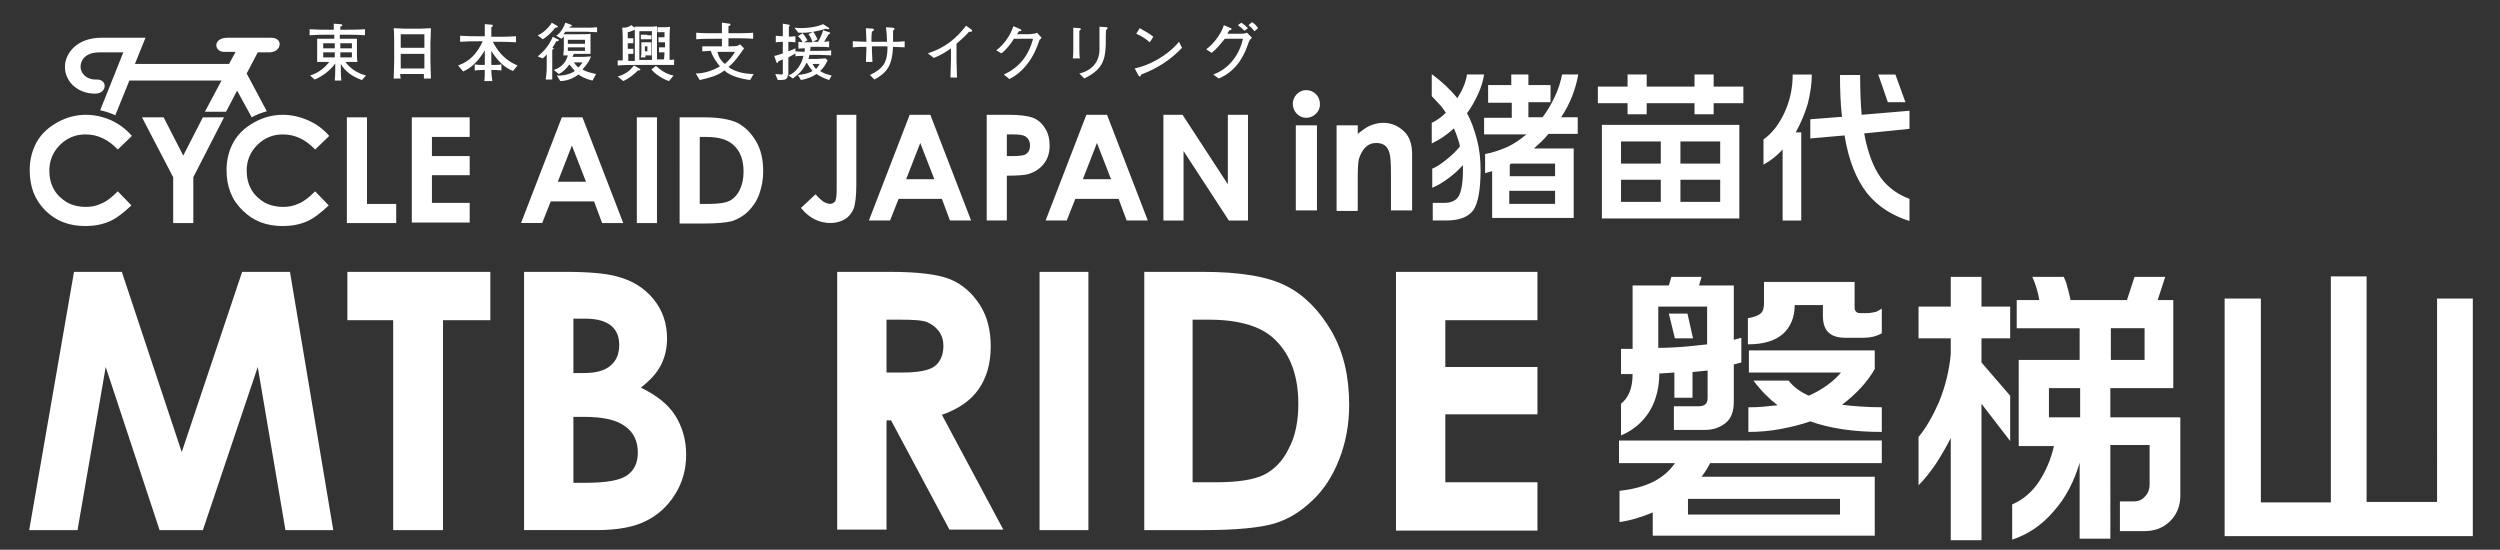
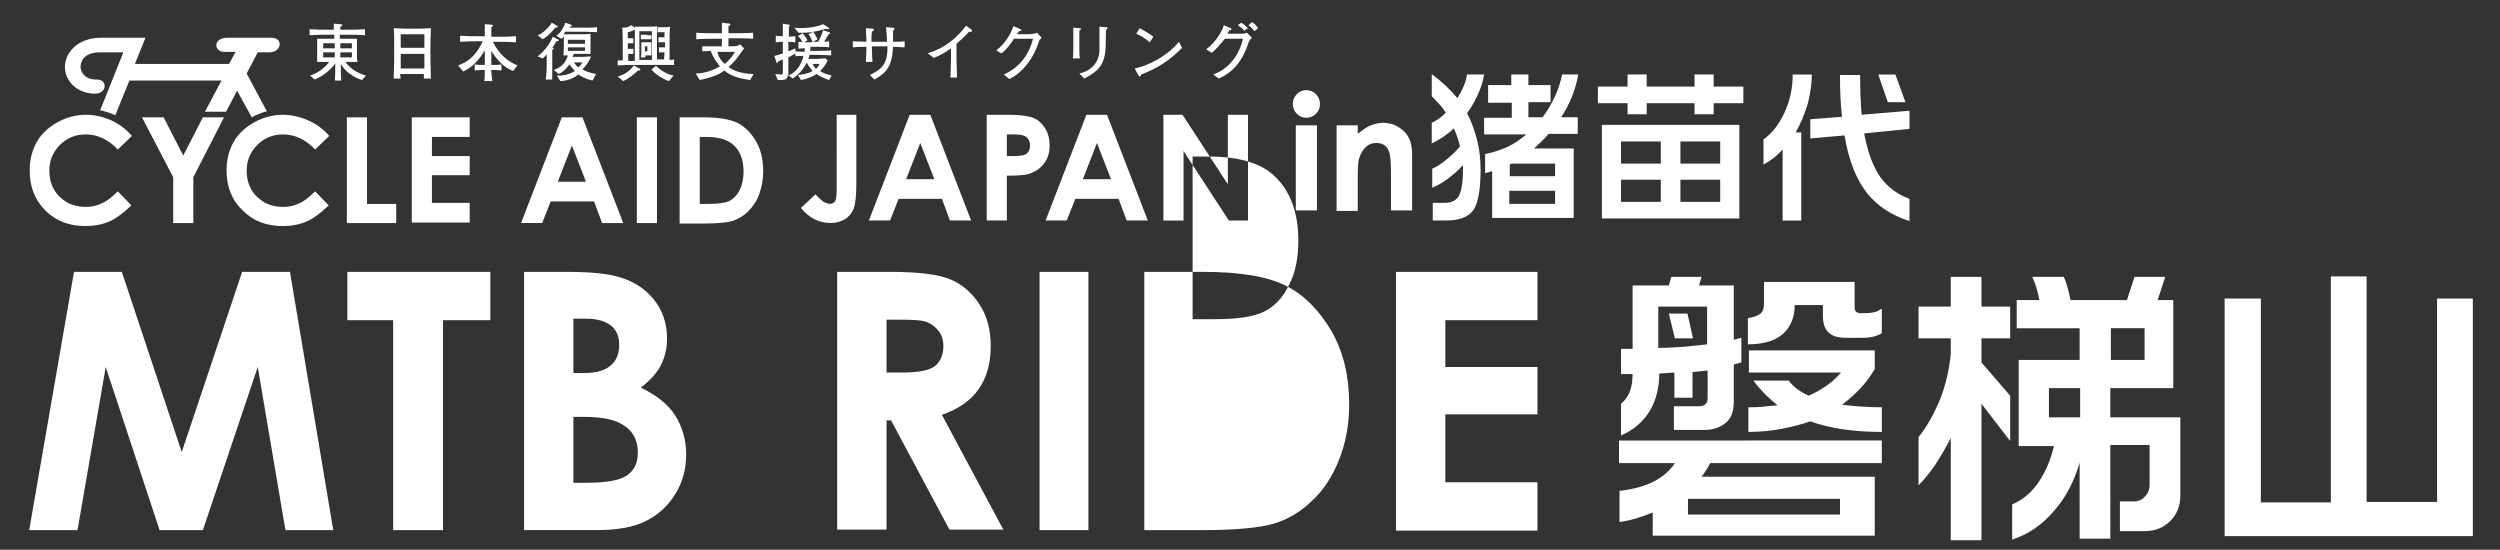
<svg xmlns="http://www.w3.org/2000/svg" xml:space="preserve" viewBox="0 0 496.6 109.2">
  <rect x="0" y="0" width="496.6" height="109.2" fill="#333333" stroke="none" />
-   <path d="M14.7 54h9.5l11.9 35.8 12-35.8h9.5l8.6 51.3h-9.5l-5.5-32.4-10.9 32.4h-8.6L21 72.9l-5.6 32.4H5.8zM69 54h28.4v9.6H88v41.7h-9.9V63.6H69zm35.1 51.2V54h8.1c4.7 0 8.1.3 10.3.9 3.1.8 5.5 2.3 7.3 4.5 1.8 2.2 2.7 4.8 2.7 7.8 0 2-.4 3.7-1.2 5.3-.8 1.6-2.2 3.1-4 4.5 3.1 1.5 5.4 3.3 6.8 5.5 1.4 2.2 2.2 4.8 2.2 7.8 0 2.9-.7 5.5-2.2 7.9-1.5 2.4-3.4 4.1-5.8 5.3-2.4 1.2-5.6 1.8-9.8 1.8h-14.4zm9.8-41.9v10.8h2.1c2.4 0 4.2-.5 5.3-1.5 1.2-1 1.7-2.4 1.7-4.1 0-1.6-.5-2.9-1.6-3.8-1.1-.9-2.8-1.4-5-1.4zm0 19.5v13.1h2.5c4.1 0 6.8-.5 8.2-1.5 1.4-1 2.1-2.5 2.1-4.5 0-2.2-.8-4-2.5-5.2-1.7-1.3-4.4-1.9-8.3-1.9zM166.3 54h10.4c5.7 0 9.7.5 12.1 1.5 2.4 1 4.3 2.7 5.8 5s2.2 5.1 2.2 8.3c0 3.4-.8 6.2-2.4 8.5-1.6 2.3-4.1 4-7.3 5.1l12.2 22.8h-10.7L177 83.5h-.9v21.7h-9.8zm9.8 20h3.1c3.1 0 5.3-.4 6.4-1.2s1.8-2.2 1.8-4.1c0-1.1-.3-2.1-.9-2.9-.6-.8-1.4-1.4-2.3-1.8-1-.4-2.8-.5-5.4-.5h-2.7zm30.4-20h9.7v51.3h-9.7zm20.7 0h11.6c7.5 0 13 .9 16.7 2.8 3.6 1.8 6.6 4.9 9 9 2.4 4.2 3.5 9 3.5 14.6 0 4-.7 7.6-2 10.9-1.3 3.3-3.1 6.1-5.4 8.2-2.3 2.2-4.8 3.7-7.5 4.5-2.7.8-7.4 1.3-14 1.3h-11.8V54zm9.7 9.4v32.4h4.5c4.5 0 7.7-.5 9.7-1.5 2-1 3.7-2.7 4.9-5.2 1.3-2.4 1.9-5.4 1.9-8.9 0-5.4-1.5-9.7-4.6-12.7-2.7-2.7-7.2-4-13.2-4h-3.2zm40.4-9.4h28.1v9.6h-18.3v9.3h18.3v9.4h-18.3v13.5h18.3v9.6h-28.1zm60.7 1-.5 1.7h6.9v10.8l1.5-.4V72l-1.5.4v7.4c0 1.9-.5 3.3-1.6 4.2-1.1.9-2.5 1.4-4.1 1.4h-6.2v-4.7h4.9c1.2 0 1.8-.5 1.8-1.6v-5.5l-3 .3V79h-3.6v-5l-3 .2c0 2.7-.6 5.1-1.7 7.1-1.3 2.3-3.3 4.1-5.9 5.2v-6.3c1.5-1.2 2.3-3.1 2.3-5.9H322v-5h2.3V56.7h7.2l.5-1.7zm35.8 32.5V92h-34.1c-.5 1-1.1 1.9-1.7 2.7h34.4v11.7h-44.1v-4.6c-2.2.9-4.4 1.6-6.6 1.9v-6.2c2.7-.3 4.9-.9 6.7-1.8 1.8-.9 3.3-2.2 4.3-3.7h-11.1v-4.5zm-44.4-18.4c1.8 0 3.4-.1 4.8-.2s3-.3 4.9-.5v-7.5h-9.7zm5.8-6.8 1.1 4.9h-3.6l-1.2-4.9zm.1 39.9h30.2v-3.1h-30.2zm33.1-46.3v5.2c0 .7.4 1.1 1.1 1.1h1.3c.6 0 1.1-.1 1.6-.2s.9-.4 1.4-.7v4.9c-1 .6-2.3.9-3.7.9h-3.4c-1.5 0-2.6-.3-3.3-.9-.9-.7-1.3-1.9-1.3-3.5v-2.1h-5.6c0 2.4-.8 4.3-2.3 5.7-1.6 1.4-3.9 2.1-7 2.1v-5.2c1.2-.2 2-.5 2.5-.9s.7-1.1.7-2V56h18zm4 13.5v3.9c-1.5 2.6-3.6 4.9-6.5 7.1 2.4.3 5.1.5 7.9.5v4.9c-5.6 0-10.3-.7-14.2-2.1-1.7.6-3.7 1.1-5.8 1.5-2.1.4-4.3.6-6.5.6v-4.9c.9 0 1.8 0 2.8-.1.9-.1 1.9-.2 3-.3-1.7-1.3-3.3-2.9-4.8-4.9h7c.9 1.2 2.2 2.2 4 3 2.7-1.2 4.9-2.8 6.4-4.6h-18.3v-4.4h25zm8.7-8.5h6.4V55h6.1v5.9h5.7v6.3h-5.7V72l5.7 6.6v9l-5.7-7.4v27.1h-6.1V87c-.9 1.8-1.9 3.5-3 5.2-1.1 1.6-2.2 3-3.4 4.2v-9.6c1.5-1.8 2.8-4.1 4-6.8 1.3-3.1 2.1-6.4 2.4-9.7v-3.1h-6.4zm28.8-6c.3.7.6 1.3.7 1.9.2.6.4 1.5.7 2.8h11.2L424 55h6.1l-1.5 4.6h3.1v17.5h-12.5v5.8h13.9v15.6c0 2-.7 3.7-2 5-1.3 1.3-3 2-5.1 2h-4.9v-5.9h2.7c1 0 1.7-.3 2.3-1 .6-.6.9-1.4.9-2.4v-7.8h-7.8V107h-6.1V91.9c-1.1 3.8-2.8 7-5.1 9.6-2.3 2.7-5 4.6-8.3 5.7v-7c2.1-.9 3.9-2.4 5.3-4.5s2.4-4.5 3-7.1h-7V71.5h12.1v-6.3h-12.5v-5.6h4.5c-.3-1.7-.8-3.3-1.4-4.6h6.2zm-2.9 28h6.2v-5.8H407zm12.3-11.4h6.7v-6.3h-6.7zm29.8-12.2v40.5H463V54.9h7.1v44.8h14V59.3h7.1v47.2h-49.3V59.3zm-283-36.5h4v13.9c0 2.2-.2 3.8-.5 4.7-.4.9-.9 1.6-1.7 2.1-.8.5-1.8.8-2.9.8-2.3 0-4.3-1-5.9-3l2.9-2.7c.6.7 1.2 1.2 1.6 1.5.4.2.9.4 1.3.4s.7-.2 1-.5c.2-.4.3-1.2.3-2.4V22.8zm14.6 0h4.1l8.1 21h-4.2l-1.6-4.3h-8.6l-1.7 4.3h-4.2zm2.1 5.6-2.8 7.2h5.6zm13.2-5.6h4.2c2.3 0 3.9.2 5 .6 1 .4 1.8 1.1 2.4 2.1.6.9.9 2.1.9 3.4 0 1.5-.4 2.7-1.2 3.7-.8 1-1.8 1.6-3.1 2-.8.2-2.2.3-4.2.3v8.9h-4zm4 8.2h1.3c1 0 1.7-.1 2.1-.2.4-.1.7-.4.9-.7s.3-.7.3-1.2c0-.8-.3-1.4-.9-1.8-.5-.3-1.3-.4-2.5-.4H200zm15.8-8.2h4.1l8.1 21h-4.2l-1.6-4.3h-8.6l-1.7 4.3h-4.2zm2.1 5.6-2.8 7.2h5.6zm13.2-5.6h3.8l9 13.8V22.8h4v21h-3.8l-9-13.8v13.8h-4zM26.2 27l-2.8 2.7c-1.9-2-4-3-6.4-3-2 0-3.7.7-5.1 2.1-1.4 1.4-2.1 3.1-2.1 5.1 0 1.4.3 2.6.9 3.7.6 1.1 1.5 1.9 2.6 2.6 1.1.6 2.4.9 3.7.9 1.2 0 2.2-.2 3.2-.7 1-.4 2-1.2 3.2-2.4l2.7 2.8c-1.6 1.5-3 2.6-4.4 3.2-1.4.6-3 .9-4.7.9-3.3 0-5.9-1-8-3.1-2.1-2.1-3.1-4.7-3.1-8 0-2.1.5-4 1.4-5.6.9-1.6 2.3-2.9 4.1-3.9 1.8-1 3.7-1.5 5.7-1.5 1.7 0 3.4.4 5 1.1 1.5.7 2.9 1.7 4.1 3.1m39.2 0-2.8 2.7c-1.9-2-4-3-6.4-3-2 0-3.7.7-5.1 2.1-1.4 1.4-2.1 3.1-2.1 5.1 0 1.4.3 2.6.9 3.7.6 1.1 1.5 1.9 2.6 2.6 1.1.6 2.4.9 3.7.9 1.2 0 2.2-.2 3.2-.7 1-.4 2-1.2 3.2-2.4l2.7 2.8c-1.6 1.5-3 2.6-4.4 3.2-1.4.6-3 .9-4.7.9-3.3 0-5.9-1-8-3.1-2.2-2.1-3.2-4.8-3.2-8 0-2.1.5-4 1.4-5.6.9-1.6 2.3-2.9 4.1-3.9 1.8-1 3.7-1.5 5.7-1.5 1.7 0 3.4.4 5 1.1 1.6.7 3 1.7 4.2 3.1m-37.2-3.7h4.3l3.9 7.6 3.9-7.6h4.2l-6.1 11.9v9.1h-4v-9.1zm40.7 0h4v17.2h5.8v3.8h-9.8zm12.9 0h11.5v3.9h-7.5V31h7.5v3.8h-7.5v5.5h7.5v3.9H81.8zm29.8 0h4.1l8.1 21h-4.2L118 40h-8.6l-1.7 4.3h-4.2zm2 5.6-2.8 7.2h5.6zm12.9-5.6h4v21h-4zm8.5 0h4.7c3.1 0 5.3.4 6.8 1.1 1.5.8 2.7 2 3.7 3.7 1 1.7 1.4 3.7 1.4 6 0 1.6-.3 3.1-.8 4.5s-1.3 2.5-2.2 3.4c-.9.9-2 1.5-3.1 1.9-1.1.3-3 .5-5.7.5H135zm4 3.9v13.3h1.9c1.8 0 3.2-.2 4-.6.8-.4 1.5-1.1 2-2.1s.8-2.2.8-3.7c0-2.2-.6-4-1.9-5.2-1.1-1.1-2.9-1.7-5.4-1.7zM53.9 7.5h-8.7c-3 0-2.7 2.8-.7 2.8h2.3l-1.3 2.4H26.8l2.1-5.2h-8.8c-2.1 0-3.9.6-5.2 1.7-1.3 1.1-2 2.6-2 4.1 0 1.5.7 3 2 4s2.7 1.3 4 1.3c2.4 0 2.5-2.8.4-2.8-2.5.1-3.3-1.6-3.3-2.5 0-1.1.7-2.9 3.8-2.9h4.7l-4.6 11.5c.9.2 1.9.5 2.8.9.1 0 .1.1.2.1l2.8-6.9H44l-3.3 6.2h4.2l2.2-4.2 2.9 5.3c.9-.5 1.9-.9 3-1.2l-4-7.5 2.2-4.2h2.4c2.4-.1 2.7-2.9.3-2.9m205.6 10.4c.7 0 1.4.3 1.9.8s.8 1.2.8 2-.3 1.4-.8 1.9-1.2.8-1.9.8c-.8 0-1.4-.3-1.9-.8s-.8-1.2-.8-2c0-.7.3-1.4.8-1.9s1.1-.8 1.9-.8m-2.1 7h4.2v16.9h-4.2zm8.1 0h4.2v1.7c1-.8 1.8-1.4 2.6-1.7.8-.3 1.6-.5 2.4-.5 1.7 0 3.1.6 4.3 1.8 1 1 1.5 2.5 1.5 4.4v11.2h-4.2v-7.4c0-2-.1-3.4-.3-4-.2-.7-.5-1.2-.9-1.5-.4-.3-1-.5-1.7-.5-.9 0-1.6.3-2.2.9-.6.6-1 1.4-1.3 2.4-.1.5-.2 1.7-.2 3.4v6.8h-4.2zm19-10.1c1.9 1.4 3.6 3 5 4.7 1-1.6 1.7-3.2 1.9-4.7h3.4c-.2 1.3-.6 2.6-1.2 3.9-.6 1.3-1.3 2.6-2.2 3.8.9 1.6 1.5 3.4 2 5.3s.7 3.9.7 6c0 3.9-.5 6.5-1.4 7.9-1 1.4-2.8 2.1-5.4 2.1h-2.7v-3.5h2.4c1.3 0 2.3-.5 2.8-1.4.5-1 .8-2.7.8-5.1v-1c-.9 1-1.9 1.9-3 2.7-1.1.8-2.1 1.4-3.1 1.8v-3.8c.8-.3 1.7-.9 2.7-1.7 1-.8 2-1.7 2.8-2.7-.1-.6-.3-1.2-.5-1.8-.1-.3-.3-.9-.7-1.8-1.3 1.2-2.7 2.2-4.4 3v-4.1c.9-.4 1.9-1.1 2.8-2-.4-.6-.8-1.2-1.4-1.8-.4-.4-.9-1-1.4-1.5v-4.3zm11 2.1h4.7v-2.1h3.4v2.1h4.4v3.4h-4.4v3h2.8c1-1.3 1.8-2.7 2.5-4.2s1.1-2.9 1.4-4.3h3.2c-.5 2.9-1.6 5.8-3.4 8.5h3.3v3.3h-5.8c-.9 1.1-1.9 2-2.9 2.9h7.9v13.8h-16.2V34l-1.4.4v-3.8c1.6-.3 3-.8 4.4-1.4 1.3-.6 2.6-1.5 3.8-2.5h-8.4v-3.3h5.5v-3h-4.7v-3.5zm4.3 18.1h9.1v-2.5h-8.7l-.3.2V35zm0 5.5h9.1v-2.6h-9.1zm27.3-25.7v2.4h9.5v-2.4h3.8v2.4h5.9v3.3h-5.9v2.2h-3.8v-2.2h-9.5v2.2h-3.8v-2.2h-5.9v-3.3h5.9v-2.4zm18.4 10v18.6h-27.3V24.8zM322 32.5h7.9v-4.4H322zm0 7.6h7.9v-4.4H322zm11.8-7.6h7.9v-4.4h-7.9zm0 7.6h7.9v-4.4h-7.9zm26.1-25.3c0 1.8-.3 3.8-.8 5.8-.6 2-1.4 3.9-2.4 5.7h1.1v17.5h-3.7V29.7c-1.1 1.2-2.3 2.2-3.8 3v-5c1.7-1.2 3.1-3 4.2-5.4 1.1-2.4 1.6-4.9 1.6-7.5zm-.4 8.9 6.4-.5c-.3-2.5-.4-5.2-.4-8.3h4c0 3.1.1 5.7.3 7.9l9.5-.8v3.6l-9 .9c.7 3.8 1.8 6.7 3.3 8.8 1.4 1.9 3.3 3.3 5.7 4.2v4.4c-3.5-1.1-6.3-2.9-8.4-5.5-2.2-2.8-3.7-6.6-4.5-11.5l-6.8.6v-3.8zm17-8.9 2 5.5H375l-1.9-5.5zM71.9 15.9c-1.7-.6-3.3-1.6-4.2-3.2 0 1.7 0 2.5.1 3.3h-1.3c.1-1.1.1-2.3.1-3.4-1 1.4-2.6 2.6-4.1 3.2l-.9-.8c1.6-.5 2.9-1.5 3.8-2.7H63V7.7h3.4v-.8h-1.3c-1.3 0-2.3 0-3.6.1V5.8c1.3.1 2.4.1 3.6.1h1.2V4.7l1.3.1c.3 0 .4.1.4.2s-.1.2-.4.3v.6h1.2c.8 0 2.4 0 3.7-.1V7c-1.4-.1-2.8-.1-3.7-.1h-1.3v.8h3.4v3c0 .4 0 1 .1 1.6h-2.4c.9 1.2 2.2 2.2 4.1 2.7zm-5.4-7.3h-2.3v1h2.3zm0 1.8h-2.3v1h2.3zm3.4-1.8h-2.3v1h2.3zm0 1.8h-2.3v1h2.3zm13.5-4.7c.6 0 1.7-.1 2.2-.1 0 .9-.1 2-.1 2.9v3.4c0 1 .1 3.1.1 3.7h-1.4v-.9h-4.7c0 .6 0 .2.1.9h-1.4c0-.5.1-2.6.1-3.6V8.9c0-1 0-2.6-.1-3.3.6 0 1.8.1 2.4.1zm-3.8 3.8h4.7V6.8h-4.7zm0 4.1h4.7v-2.9h-4.7zM91 13c2.3-.8 3.7-2.3 4.9-4.8h-.8c-1.3 0-2.4 0-3.7.1V7.1c1.3.1 2.4.1 3.7.1h1.2V4.8l1.3.1c.2 0 .3.1.3.2s-.2.3-.3.3v1.9h1.2c1.3 0 2.4 0 3.7-.1v1.2c-1.4-.1-2.5-.1-3.7-.1h-.9c1.2 2.4 2.9 3.9 4.9 4.7l-.9 1.1c-1.8-.7-3.2-2.2-4.3-4v2.8h.2c.6 0 1.2 0 1.8-.1V14c-.8-.1-1.2-.1-1.8-.1h-.2c0 .8.1 1.5.2 2.2h-1.6c.1-.6.1-1.4.1-2.2h-.2c-.5 0-1 0-1.8.1v-1.2c.6.1 1.1.1 1.8.1h.2V10c-1.2 2-2.5 3.4-4.3 4.2zm15.8-1.8c1.3-1 2.4-2.4 3-3.9l1 .5c.1 0 .2.1.2.2s-.1.2-.5.2c-.2.4-.5.9-.8 1.3h.1c.1 0 .2.1.2.1 0 .1-.1.2-.3.3v5.9h-1.3c.1-.6.2-1.5.2-2.6v-2.4c-.4.5-.7.7-.8.8zm0-4.2c1.1-.3 2.6-2 2.8-2.5l1 .6c.1 0 .2.1.2.2s-.1.2-.5.2c-.7.9-1.6 1.8-2.5 2.3zm10.9 9c-1.4-.3-2.4-.9-2.8-1.2-1 .8-2.4 1.3-3.6 1.3l-.7-1.1c1.4.1 2.7-.3 3.6-.9-.5-.5-.9-1.1-1.1-1.3-.6.8-1.1 1.4-2.1 1.9l-1-.8c1.8-.6 2.5-1.8 2.8-2.9h-.9c0-.3.1-.8.1-1.2V7.2c-.1.2-.2.3-.5.5l-1-.6c.9-.6 1.5-1.7 1.8-2.6l1.1.4c.1.1.2.1.2.2s-.1.2-.4.2c-.1.1 0 .1-.1.2h3.3c.5 0 1.5 0 2.2-.1v1c-.6 0-1.6-.1-2.2-.1h-4.1c-.1.2-.2.3-.4.5h3.3c.7 0 1.8 0 2.1-.1v4H114l-.3.6h2.2c.3 0 1.2-.1 1.5-.1-.5 1.4-1.4 2.2-1.7 2.6.7.4 1.3.6 2.7.9zm-1.5-8.1h-3.4v.8h3.4zm0 1.5h-3.4v.7h3.4zm-2.2 3c.2.3.5.7.9 1 .5-.5.7-.8.8-1zm14.9-7.1c.5 0 1.2 0 1.6-.1v6.6h1.4c0-.3.1-1 .1-1.4h-1.1v-1h1.2v-1h-1.3v-1h1.2v-1h-1.4v-1h1.5c.2 0 .8 0 1-.1-.1.8-.1 2.2-.1 3.2v3.4c.3 0 .6 0 .9-.1v1.1h-7.5c-1.2 0-2.5 0-3.7.1v-1h1V8.5c0-1 0-2-.1-3h.3c.5 0 .9-.1 1.5-.5l.7.5v-.2h1.6zm-1.9 8.3c.1.1.2.1.2.2 0 .2-.3.2-.5.2-.4.5-1.9 1.7-2.9 2.1l-1.1-.9c1.2-.3 2.5-1.1 3.2-2.2zm-2.3-6h1.1v1h-1.1v1.1h1.1v1h-1v1.4h1.3V5.9c-.4.2-.9.4-1.4.5zm2.3 4.3h2.5V6.2H127zm1.6-3.5h.8V11h-1.2v.4h-.9c.1-.4.1-.7.1-1.1V8.4h.6zm0-1.4h.8v.8h-2.1v-.9h1.3zm-.5 2.2v1h.5v-1zm2.2 3.9c1 .9 2.2 1.7 3.5 1.9l-.9 1.1c-1.1-.3-2.8-1.4-3.5-2.3zm14.6-8.4c.1 0 .2 0 .2.2 0 .1-.1.2-.4.3v1.4h1.1c1.3 0 2.5 0 3.8-.1v1.2c-1.3-.1-2.5-.1-3.8-.1h-1.1v1.6h.5c1.3 0 1.4-.1 1.8-.4l.8.8c-.7 1-1.9 2.8-3.1 3.7 1.3 1 3.3 1.4 5 1.4l-.7 1.2c-1.5-.2-3.9-.7-5.1-1.9-1.4 1.1-3.2 1.5-4.9 1.9l-.8-1.3c1.7 0 3.4-.6 4.8-1.4-.7-.9-1.5-2-1.8-3.1-.6 0-1.3.1-1.7.1v-1h3.9V7.7h-1.3c-1.3 0-2.5 0-3.8.1V6.5c1.3.1 2.5.1 3.8.1h1.3V4.5zm-2.4 5.6c.2.9.7 1.8 1.5 2.4.8-.7 1.5-1.5 2-2.4zm14.2-5.4c.1 0 .2.1.2.1 0 .1-.1.2-.2.3v2c.4 0 1-.1 1.3-.1v1.2c-.2 0-1-.1-1.4-.1v1.9c.5-.2 1-.4 1.4-.6v.6c.4 0 1.3.1 1.8.1 0-.2.1-.5.1-.7-.4 0-1 0-1.3.1V8.3c.2 0 .6.1.8.1-.2-.5-.5-.9-.9-1.2l.9-.6c.4.4.7.9 1 1.4l-.7.4h1.7c-.2-.6-.4-1.1-.8-1.6l.9-.5c.4.4.6 1 .9 1.5l-.9.5h1c.4-.7.8-1.5 1-2.3l1.2.4c.1 0 .2.1.2.2s0 .1-.3.2l-.9 1.5c.3 0 .8-.1 1-.1v1.2c-.5-.1-1.5-.1-2.1-.1H161c0 .2 0 .5-.1.8h1.8c.8 0 1.9 0 2.4-.1v1c-.4 0-1.6-.1-2.4-.1h-1.9c-.1.3-.1.5-.2.8h1.6c.5 0 1.5-.1 1.8-.1l.4.4c-.4.8-.8 1.5-1.5 2.1.7.5 1.5.7 2.3.9l-.5.9c-.9-.3-1.8-.7-2.5-1.2-.9.6-2 1-3.1 1.2l-.6-1c1-.1 2.1-.3 2.9-.8-.4-.5-.8-1-1.1-1.6h-.1c-.7 1.4-1.5 2.2-2.7 3.1l-1-.7c0 .4-.2.8-.6.9-.4.1-.9.1-1.4.1l-.5-1.2c.2 0 .9.1 1.2.1.3 0 .3-.1.3-.3v-2.7c-.3.1-.6.3-.9.4-.1.2-.1.3-.2.3s-.2-.1-.2-.2l-.4-1.2c.6-.1 1.1-.3 1.7-.5V8.3h-.1c-.4 0-1 .1-1.3.1V7.1c.2 0 .9.1 1.3.1h.1V4.7zm-.1 7.8V15c1.6-.6 2.6-2.2 3-3.9-.4 0-1.2 0-1.6.1v-.6c-.4.3-.9.5-1.4.8zm8-7.2c.1 0 .1.1.1.2s-.1.1-.2.1-.2 0-.4-.1c-1.6.5-3.5.9-5.5.8l-.8-1c1.6.2 4.2 0 5.7-.7zm-3.2 7.2c.2.4.4.7.7 1 .3-.3.5-.6.7-1zm11.4 2.2c2.7-1.3 3.5-2.5 3.5-5.7h-3.1v.8c0 .8.1 1.5.1 2.3H172c0-.4.1-1.7.1-2.4v-.6c-1.2 0-1.7 0-2.7.1V8.2c.8 0 1.9.1 2.7.1V8c0-.8-.1-1.6-.1-2.4l1.4.1c.1 0 .2.1.2.2s-.1.2-.4.4c-.1.7-.1 1.4-.1 2h3.1c0-.8-.1-2-.2-2.9l1.3.1c.2 0 .4.1.4.2s-.1.2-.3.4v2.2c.8 0 1.5 0 2.3-.1v1.2c-.9 0-1.6-.1-2.3-.1-.2 3.8-1.2 5.1-3.7 6.5zm11.5-4.3c3.5-1.1 5.8-3.1 7.6-5.5l1.1.8c.1.1.1.1.1.2s-.1.3-.6.2c-.7.8-1.7 1.7-2.5 2.4V12c0 1.1.1 2.3.1 3.4h-1.3c0-1.2.1-2.4.1-3.5V9.6c-1.1.8-2.1 1.4-3.4 1.9zm13.6-.6c1.6-1.2 2.8-3 3.4-4.8l1.4.6c.1.1.2.1.2.2s-.1.2-.5.2c-.1.2-.3.5-.4.6h2c.8 0 1.7-.1 2-.3l.9 1c-.1.1-.2.3-.4.4-1.1 3.6-3.3 6.5-6 7.8l-1.1-.9c2.9-1.3 4.9-3.6 5.8-7.1h-3.8c-.5.9-1.7 2.4-2.5 2.9zm16.6-4.4c.1 0 .2.1.2.2s-.1.2-.3.3v3.4c0 .7 0 1.4.1 2.1h-1.4c.1-.7.1-1.4.1-2.1v-4zm-.1 9c2.6-.6 4-2.4 4-4.8V5.3l1.4.1c.2 0 .2.1.2.2s-.1.2-.3.4c-.1 1.7 0 2.9-.1 3.7-.2 3.2-1.5 4.5-4.2 5.9zm20.4-5.1c-2.3 2.4-4.9 4.1-8.1 5.3-.1.2-.1.4-.3.4-.1 0-.2-.1-.3-.3l-.7-1.3c2.8-.6 6.4-2.4 8.8-5.3zm-8.4-3.9c1.1.6 2.1 1.2 2.7 1.7l-.7 1.1c-.7-.6-1.7-1.3-2.7-1.7zm13.2 4.2c1.8-1.3 3.2-3.6 3.5-4.8l1.4.6c.1 0 .1.1.1.2 0 .2-.1.2-.4.2-.1.2-.3.5-.4.7h3c.3 0 .7-.1.9-.2l1 1c-.5.4-.6.7-.8 1.3-1.1 3.3-3 5.6-5.8 6.8l-1.1-.8c3.1-1.1 5.2-3.9 5.9-7.1h-3.6c-.9 1.1-1.6 2-2.6 2.8zm7-5.3c.4.3.8.6 1.3 1.1l-.7.5c-.4-.4-.9-.8-1.3-1.1zm2.1-.1c.5.3.8.6 1.2 1.2l-.7.6c-.4-.5-.8-.9-1.2-1.2z" style="fill:#fff" />
+   <path d="M14.7 54h9.5l11.9 35.8 12-35.8h9.5l8.6 51.3h-9.5l-5.5-32.4-10.9 32.4h-8.6L21 72.9l-5.6 32.4H5.8zM69 54h28.4v9.6H88v41.7h-9.9V63.6H69zm35.1 51.2V54h8.1c4.7 0 8.1.3 10.3.9 3.1.8 5.5 2.3 7.3 4.5 1.8 2.2 2.7 4.8 2.7 7.8 0 2-.4 3.7-1.2 5.3-.8 1.6-2.2 3.1-4 4.5 3.1 1.5 5.4 3.3 6.8 5.5 1.4 2.2 2.2 4.8 2.2 7.8 0 2.9-.7 5.5-2.2 7.9-1.5 2.4-3.4 4.1-5.8 5.3-2.4 1.2-5.6 1.8-9.8 1.8h-14.4zm9.8-41.9v10.8h2.1c2.4 0 4.2-.5 5.3-1.5 1.2-1 1.7-2.4 1.7-4.1 0-1.6-.5-2.9-1.6-3.8-1.1-.9-2.8-1.4-5-1.4zm0 19.5v13.1h2.5c4.1 0 6.8-.5 8.2-1.5 1.4-1 2.1-2.5 2.1-4.5 0-2.2-.8-4-2.5-5.2-1.7-1.3-4.4-1.9-8.3-1.9zM166.3 54h10.4c5.7 0 9.7.5 12.1 1.5 2.4 1 4.3 2.7 5.8 5s2.2 5.1 2.2 8.3c0 3.4-.8 6.2-2.4 8.5-1.6 2.3-4.1 4-7.3 5.1l12.2 22.8h-10.7L177 83.5h-.9v21.7h-9.8zm9.8 20h3.1c3.1 0 5.3-.4 6.4-1.2s1.8-2.2 1.8-4.1c0-1.1-.3-2.1-.9-2.9-.6-.8-1.4-1.4-2.3-1.8-1-.4-2.8-.5-5.4-.5h-2.7zm30.4-20h9.7v51.3h-9.7zm20.7 0h11.6c7.5 0 13 .9 16.7 2.8 3.6 1.8 6.6 4.9 9 9 2.4 4.2 3.5 9 3.5 14.6 0 4-.7 7.6-2 10.9-1.3 3.3-3.1 6.1-5.4 8.2-2.3 2.2-4.8 3.7-7.5 4.5-2.7.8-7.4 1.3-14 1.3h-11.8V54zm9.7 9.4h4.5c4.5 0 7.7-.5 9.7-1.5 2-1 3.7-2.7 4.9-5.2 1.3-2.4 1.9-5.4 1.9-8.9 0-5.4-1.5-9.7-4.6-12.7-2.7-2.7-7.2-4-13.2-4h-3.2zm40.4-9.4h28.1v9.6h-18.3v9.3h18.3v9.4h-18.3v13.5h18.3v9.6h-28.1zm60.7 1-.5 1.7h6.9v10.8l1.5-.4V72l-1.5.4v7.4c0 1.9-.5 3.3-1.6 4.2-1.1.9-2.5 1.4-4.1 1.4h-6.2v-4.7h4.9c1.2 0 1.8-.5 1.8-1.6v-5.5l-3 .3V79h-3.6v-5l-3 .2c0 2.7-.6 5.1-1.7 7.1-1.3 2.3-3.3 4.1-5.9 5.2v-6.3c1.5-1.2 2.3-3.1 2.3-5.9H322v-5h2.3V56.7h7.2l.5-1.7zm35.8 32.5V92h-34.1c-.5 1-1.1 1.9-1.7 2.7h34.4v11.7h-44.1v-4.6c-2.2.9-4.4 1.6-6.6 1.9v-6.2c2.7-.3 4.9-.9 6.7-1.8 1.8-.9 3.3-2.2 4.3-3.7h-11.1v-4.5zm-44.4-18.4c1.8 0 3.4-.1 4.8-.2s3-.3 4.9-.5v-7.5h-9.7zm5.8-6.8 1.1 4.9h-3.6l-1.2-4.9zm.1 39.9h30.2v-3.1h-30.2zm33.1-46.3v5.2c0 .7.4 1.1 1.1 1.1h1.3c.6 0 1.1-.1 1.6-.2s.9-.4 1.4-.7v4.9c-1 .6-2.3.9-3.7.9h-3.4c-1.5 0-2.6-.3-3.3-.9-.9-.7-1.3-1.9-1.3-3.5v-2.1h-5.6c0 2.4-.8 4.3-2.3 5.7-1.6 1.4-3.9 2.1-7 2.1v-5.2c1.2-.2 2-.5 2.5-.9s.7-1.1.7-2V56h18zm4 13.5v3.9c-1.5 2.6-3.6 4.9-6.5 7.1 2.4.3 5.1.5 7.9.5v4.9c-5.6 0-10.3-.7-14.2-2.1-1.7.6-3.7 1.1-5.8 1.5-2.1.4-4.3.6-6.5.6v-4.9c.9 0 1.8 0 2.8-.1.9-.1 1.9-.2 3-.3-1.7-1.3-3.3-2.9-4.8-4.9h7c.9 1.2 2.2 2.2 4 3 2.7-1.2 4.9-2.8 6.4-4.6h-18.3v-4.4h25zm8.7-8.5h6.4V55h6.1v5.9h5.7v6.3h-5.7V72l5.7 6.6v9l-5.7-7.4v27.1h-6.1V87c-.9 1.8-1.9 3.5-3 5.2-1.1 1.6-2.2 3-3.4 4.2v-9.6c1.5-1.8 2.8-4.1 4-6.8 1.3-3.1 2.1-6.4 2.4-9.7v-3.1h-6.4zm28.8-6c.3.7.6 1.3.7 1.9.2.6.4 1.5.7 2.8h11.2L424 55h6.1l-1.5 4.6h3.1v17.5h-12.5v5.8h13.9v15.6c0 2-.7 3.7-2 5-1.3 1.3-3 2-5.1 2h-4.9v-5.9h2.7c1 0 1.7-.3 2.3-1 .6-.6.9-1.4.9-2.4v-7.8h-7.8V107h-6.1V91.9c-1.1 3.8-2.8 7-5.1 9.6-2.3 2.7-5 4.6-8.3 5.7v-7c2.1-.9 3.9-2.4 5.3-4.5s2.4-4.5 3-7.1h-7V71.5h12.1v-6.3h-12.5v-5.6h4.5c-.3-1.7-.8-3.3-1.4-4.6h6.2zm-2.9 28h6.2v-5.8H407zm12.3-11.4h6.7v-6.3h-6.7zm29.8-12.2v40.5H463V54.9h7.1v44.8h14V59.3h7.1v47.2h-49.3V59.3zm-283-36.5h4v13.9c0 2.2-.2 3.8-.5 4.7-.4.9-.9 1.6-1.7 2.1-.8.5-1.8.8-2.9.8-2.3 0-4.3-1-5.9-3l2.9-2.7c.6.7 1.2 1.2 1.6 1.5.4.2.9.4 1.3.4s.7-.2 1-.5c.2-.4.3-1.2.3-2.4V22.8zm14.6 0h4.1l8.1 21h-4.2l-1.6-4.3h-8.6l-1.7 4.3h-4.2zm2.1 5.6-2.8 7.2h5.6zm13.2-5.6h4.2c2.3 0 3.9.2 5 .6 1 .4 1.8 1.1 2.4 2.1.6.9.9 2.1.9 3.4 0 1.5-.4 2.7-1.2 3.7-.8 1-1.8 1.6-3.1 2-.8.2-2.2.3-4.2.3v8.9h-4zm4 8.2h1.3c1 0 1.7-.1 2.1-.2.4-.1.7-.4.9-.7s.3-.7.3-1.2c0-.8-.3-1.4-.9-1.8-.5-.3-1.3-.4-2.5-.4H200zm15.8-8.2h4.1l8.1 21h-4.2l-1.6-4.3h-8.6l-1.7 4.3h-4.2zm2.1 5.6-2.8 7.2h5.6zm13.2-5.6h3.8l9 13.8V22.8h4v21h-3.8l-9-13.8v13.8h-4zM26.2 27l-2.8 2.7c-1.9-2-4-3-6.4-3-2 0-3.7.7-5.1 2.1-1.4 1.4-2.1 3.1-2.1 5.1 0 1.4.3 2.6.9 3.7.6 1.1 1.5 1.9 2.6 2.6 1.1.6 2.4.9 3.7.9 1.2 0 2.2-.2 3.2-.7 1-.4 2-1.2 3.2-2.4l2.7 2.8c-1.6 1.5-3 2.6-4.4 3.2-1.4.6-3 .9-4.7.9-3.3 0-5.9-1-8-3.1-2.1-2.1-3.1-4.7-3.1-8 0-2.1.5-4 1.4-5.6.9-1.6 2.3-2.9 4.1-3.9 1.8-1 3.7-1.5 5.7-1.5 1.7 0 3.4.4 5 1.1 1.5.7 2.9 1.7 4.1 3.1m39.2 0-2.8 2.7c-1.9-2-4-3-6.4-3-2 0-3.7.7-5.1 2.1-1.4 1.4-2.1 3.1-2.1 5.1 0 1.4.3 2.6.9 3.7.6 1.1 1.5 1.9 2.6 2.6 1.1.6 2.4.9 3.7.9 1.2 0 2.2-.2 3.2-.7 1-.4 2-1.2 3.2-2.4l2.7 2.8c-1.6 1.5-3 2.6-4.4 3.2-1.4.6-3 .9-4.7.9-3.3 0-5.9-1-8-3.1-2.2-2.1-3.2-4.8-3.2-8 0-2.1.5-4 1.4-5.6.9-1.6 2.3-2.9 4.1-3.9 1.8-1 3.7-1.5 5.7-1.5 1.7 0 3.4.4 5 1.1 1.6.7 3 1.7 4.2 3.1m-37.2-3.7h4.3l3.9 7.6 3.9-7.6h4.2l-6.1 11.9v9.1h-4v-9.1zm40.7 0h4v17.2h5.8v3.8h-9.8zm12.9 0h11.5v3.9h-7.5V31h7.5v3.8h-7.5v5.5h7.5v3.9H81.8zm29.8 0h4.1l8.1 21h-4.2L118 40h-8.6l-1.7 4.3h-4.2zm2 5.6-2.8 7.2h5.6zm12.9-5.6h4v21h-4zm8.5 0h4.7c3.1 0 5.3.4 6.8 1.1 1.5.8 2.7 2 3.7 3.7 1 1.7 1.4 3.7 1.4 6 0 1.6-.3 3.1-.8 4.5s-1.3 2.5-2.2 3.4c-.9.9-2 1.5-3.1 1.9-1.1.3-3 .5-5.7.5H135zm4 3.9v13.3h1.9c1.8 0 3.2-.2 4-.6.8-.4 1.5-1.1 2-2.1s.8-2.2.8-3.7c0-2.2-.6-4-1.9-5.2-1.1-1.1-2.9-1.7-5.4-1.7zM53.9 7.5h-8.7c-3 0-2.7 2.8-.7 2.8h2.3l-1.3 2.4H26.8l2.1-5.2h-8.8c-2.1 0-3.9.6-5.2 1.7-1.3 1.1-2 2.6-2 4.1 0 1.5.7 3 2 4s2.7 1.3 4 1.3c2.4 0 2.5-2.8.4-2.8-2.5.1-3.3-1.6-3.3-2.5 0-1.1.7-2.9 3.8-2.9h4.7l-4.6 11.5c.9.2 1.9.5 2.8.9.1 0 .1.1.2.1l2.8-6.9H44l-3.3 6.2h4.2l2.2-4.2 2.9 5.3c.9-.5 1.9-.9 3-1.2l-4-7.5 2.2-4.2h2.4c2.4-.1 2.7-2.9.3-2.9m205.6 10.4c.7 0 1.4.3 1.9.8s.8 1.2.8 2-.3 1.4-.8 1.9-1.2.8-1.9.8c-.8 0-1.4-.3-1.9-.8s-.8-1.2-.8-2c0-.7.3-1.4.8-1.9s1.1-.8 1.9-.8m-2.1 7h4.2v16.9h-4.2zm8.1 0h4.2v1.7c1-.8 1.8-1.4 2.6-1.7.8-.3 1.6-.5 2.4-.5 1.7 0 3.1.6 4.3 1.8 1 1 1.5 2.5 1.5 4.4v11.2h-4.2v-7.4c0-2-.1-3.4-.3-4-.2-.7-.5-1.2-.9-1.5-.4-.3-1-.5-1.7-.5-.9 0-1.6.3-2.2.9-.6.6-1 1.4-1.3 2.4-.1.5-.2 1.7-.2 3.4v6.8h-4.2zm19-10.1c1.9 1.4 3.6 3 5 4.7 1-1.6 1.7-3.2 1.9-4.7h3.4c-.2 1.3-.6 2.6-1.2 3.9-.6 1.3-1.3 2.6-2.2 3.8.9 1.6 1.5 3.4 2 5.3s.7 3.9.7 6c0 3.9-.5 6.5-1.4 7.9-1 1.4-2.8 2.1-5.4 2.1h-2.7v-3.5h2.4c1.3 0 2.3-.5 2.8-1.4.5-1 .8-2.7.8-5.1v-1c-.9 1-1.9 1.9-3 2.7-1.1.8-2.1 1.4-3.1 1.8v-3.8c.8-.3 1.7-.9 2.7-1.7 1-.8 2-1.7 2.8-2.7-.1-.6-.3-1.2-.5-1.8-.1-.3-.3-.9-.7-1.8-1.3 1.2-2.7 2.2-4.4 3v-4.1c.9-.4 1.9-1.1 2.8-2-.4-.6-.8-1.2-1.4-1.8-.4-.4-.9-1-1.4-1.5v-4.3zm11 2.1h4.7v-2.1h3.4v2.1h4.4v3.4h-4.4v3h2.8c1-1.3 1.8-2.7 2.5-4.2s1.1-2.9 1.4-4.3h3.2c-.5 2.9-1.6 5.8-3.4 8.5h3.3v3.3h-5.8c-.9 1.1-1.9 2-2.9 2.9h7.9v13.8h-16.2V34l-1.4.4v-3.8c1.6-.3 3-.8 4.4-1.4 1.3-.6 2.6-1.5 3.8-2.5h-8.4v-3.3h5.5v-3h-4.7v-3.5zm4.3 18.1h9.1v-2.5h-8.7l-.3.2V35zm0 5.5h9.1v-2.6h-9.1zm27.3-25.7v2.4h9.5v-2.4h3.8v2.4h5.9v3.3h-5.9v2.2h-3.8v-2.2h-9.5v2.2h-3.8v-2.2h-5.9v-3.3h5.9v-2.4zm18.4 10v18.6h-27.3V24.8zM322 32.5h7.9v-4.4H322zm0 7.6h7.9v-4.4H322zm11.8-7.6h7.9v-4.4h-7.9zm0 7.6h7.9v-4.4h-7.9zm26.1-25.3c0 1.8-.3 3.8-.8 5.8-.6 2-1.4 3.9-2.4 5.7h1.1v17.5h-3.7V29.7c-1.1 1.2-2.3 2.2-3.8 3v-5c1.7-1.2 3.1-3 4.2-5.4 1.1-2.4 1.6-4.9 1.6-7.5zm-.4 8.9 6.4-.5c-.3-2.5-.4-5.2-.4-8.3h4c0 3.1.1 5.7.3 7.9l9.5-.8v3.6l-9 .9c.7 3.8 1.8 6.7 3.3 8.8 1.4 1.9 3.3 3.3 5.7 4.2v4.4c-3.5-1.1-6.3-2.9-8.4-5.5-2.2-2.8-3.7-6.6-4.5-11.5l-6.8.6v-3.8zm17-8.9 2 5.5H375l-1.9-5.5zM71.9 15.9c-1.7-.6-3.3-1.6-4.2-3.2 0 1.7 0 2.5.1 3.3h-1.3c.1-1.1.1-2.3.1-3.4-1 1.4-2.6 2.6-4.1 3.2l-.9-.8c1.6-.5 2.9-1.5 3.8-2.7H63V7.7h3.4v-.8h-1.3c-1.3 0-2.3 0-3.6.1V5.8c1.3.1 2.4.1 3.6.1h1.2V4.7l1.3.1c.3 0 .4.1.4.2s-.1.2-.4.3v.6h1.2c.8 0 2.4 0 3.7-.1V7c-1.4-.1-2.8-.1-3.7-.1h-1.3v.8h3.4v3c0 .4 0 1 .1 1.6h-2.4c.9 1.2 2.2 2.2 4.1 2.7zm-5.4-7.3h-2.3v1h2.3zm0 1.8h-2.3v1h2.3zm3.4-1.8h-2.3v1h2.3zm0 1.8h-2.3v1h2.3zm13.5-4.7c.6 0 1.7-.1 2.2-.1 0 .9-.1 2-.1 2.9v3.4c0 1 .1 3.1.1 3.7h-1.4v-.9h-4.7c0 .6 0 .2.1.9h-1.4c0-.5.1-2.6.1-3.6V8.9c0-1 0-2.6-.1-3.3.6 0 1.8.1 2.4.1zm-3.8 3.8h4.7V6.8h-4.7zm0 4.1h4.7v-2.9h-4.7zM91 13c2.3-.8 3.7-2.3 4.9-4.8h-.8c-1.3 0-2.4 0-3.7.1V7.1c1.3.1 2.4.1 3.7.1h1.2V4.8l1.3.1c.2 0 .3.1.3.2s-.2.3-.3.3v1.9h1.2c1.3 0 2.4 0 3.7-.1v1.2c-1.4-.1-2.5-.1-3.7-.1h-.9c1.2 2.4 2.9 3.9 4.9 4.7l-.9 1.1c-1.8-.7-3.2-2.2-4.3-4v2.8h.2c.6 0 1.2 0 1.8-.1V14c-.8-.1-1.2-.1-1.8-.1h-.2c0 .8.1 1.5.2 2.2h-1.6c.1-.6.1-1.4.1-2.2h-.2c-.5 0-1 0-1.8.1v-1.2c.6.1 1.1.1 1.8.1h.2V10c-1.2 2-2.5 3.4-4.3 4.2zm15.8-1.8c1.3-1 2.4-2.4 3-3.9l1 .5c.1 0 .2.1.2.2s-.1.2-.5.2c-.2.4-.5.9-.8 1.3h.1c.1 0 .2.1.2.1 0 .1-.1.2-.3.3v5.9h-1.3c.1-.6.2-1.5.2-2.6v-2.4c-.4.5-.7.7-.8.8zm0-4.2c1.1-.3 2.6-2 2.8-2.5l1 .6c.1 0 .2.1.2.2s-.1.2-.5.2c-.7.9-1.6 1.8-2.5 2.3zm10.9 9c-1.4-.3-2.4-.9-2.8-1.2-1 .8-2.4 1.3-3.6 1.3l-.7-1.1c1.4.1 2.7-.3 3.6-.9-.5-.5-.9-1.1-1.1-1.3-.6.8-1.1 1.4-2.1 1.9l-1-.8c1.8-.6 2.5-1.8 2.8-2.9h-.9c0-.3.1-.8.1-1.2V7.2c-.1.2-.2.3-.5.5l-1-.6c.9-.6 1.5-1.7 1.8-2.6l1.1.4c.1.1.2.1.2.2s-.1.2-.4.2c-.1.1 0 .1-.1.2h3.3c.5 0 1.5 0 2.2-.1v1c-.6 0-1.6-.1-2.2-.1h-4.1c-.1.2-.2.3-.4.5h3.3c.7 0 1.8 0 2.1-.1v4H114l-.3.6h2.2c.3 0 1.2-.1 1.5-.1-.5 1.4-1.4 2.2-1.7 2.6.7.4 1.3.6 2.7.9zm-1.5-8.1h-3.4v.8h3.4zm0 1.5h-3.4v.7h3.4zm-2.2 3c.2.3.5.7.9 1 .5-.5.7-.8.8-1zm14.9-7.1c.5 0 1.2 0 1.6-.1v6.6h1.4c0-.3.1-1 .1-1.4h-1.1v-1h1.2v-1h-1.3v-1h1.2v-1h-1.4v-1h1.5c.2 0 .8 0 1-.1-.1.8-.1 2.2-.1 3.2v3.4c.3 0 .6 0 .9-.1v1.1h-7.5c-1.2 0-2.5 0-3.7.1v-1h1V8.5c0-1 0-2-.1-3h.3c.5 0 .9-.1 1.5-.5l.7.5v-.2h1.6zm-1.9 8.3c.1.1.2.1.2.2 0 .2-.3.2-.5.2-.4.5-1.9 1.7-2.9 2.1l-1.1-.9c1.2-.3 2.5-1.1 3.2-2.2zm-2.3-6h1.1v1h-1.1v1.1h1.1v1h-1v1.4h1.3V5.9c-.4.2-.9.4-1.4.5zm2.3 4.3h2.5V6.2H127zm1.6-3.5h.8V11h-1.2v.4h-.9c.1-.4.1-.7.1-1.1V8.4h.6zm0-1.4h.8v.8h-2.1v-.9h1.3zm-.5 2.2v1h.5v-1zm2.2 3.9c1 .9 2.2 1.7 3.5 1.9l-.9 1.1c-1.1-.3-2.8-1.4-3.5-2.3zm14.6-8.4c.1 0 .2 0 .2.2 0 .1-.1.2-.4.3v1.4h1.1c1.3 0 2.5 0 3.8-.1v1.2c-1.3-.1-2.5-.1-3.8-.1h-1.1v1.6h.5c1.3 0 1.4-.1 1.8-.4l.8.8c-.7 1-1.9 2.8-3.1 3.7 1.3 1 3.3 1.4 5 1.4l-.7 1.2c-1.5-.2-3.9-.7-5.1-1.9-1.4 1.1-3.2 1.5-4.9 1.9l-.8-1.3c1.7 0 3.4-.6 4.8-1.4-.7-.9-1.5-2-1.8-3.1-.6 0-1.3.1-1.7.1v-1h3.9V7.7h-1.3c-1.3 0-2.5 0-3.8.1V6.5c1.3.1 2.5.1 3.8.1h1.3V4.5zm-2.4 5.6c.2.9.7 1.8 1.5 2.4.8-.7 1.5-1.5 2-2.4zm14.2-5.4c.1 0 .2.1.2.1 0 .1-.1.2-.2.3v2c.4 0 1-.1 1.3-.1v1.2c-.2 0-1-.1-1.4-.1v1.9c.5-.2 1-.4 1.4-.6v.6c.4 0 1.3.1 1.8.1 0-.2.1-.5.1-.7-.4 0-1 0-1.3.1V8.3c.2 0 .6.1.8.1-.2-.5-.5-.9-.9-1.2l.9-.6c.4.4.7.9 1 1.4l-.7.4h1.7c-.2-.6-.4-1.1-.8-1.6l.9-.5c.4.4.6 1 .9 1.5l-.9.5h1c.4-.7.8-1.5 1-2.3l1.2.4c.1 0 .2.1.2.2s0 .1-.3.2l-.9 1.5c.3 0 .8-.1 1-.1v1.2c-.5-.1-1.5-.1-2.1-.1H161c0 .2 0 .5-.1.8h1.8c.8 0 1.9 0 2.4-.1v1c-.4 0-1.6-.1-2.4-.1h-1.9c-.1.3-.1.5-.2.8h1.6c.5 0 1.5-.1 1.8-.1l.4.4c-.4.8-.8 1.5-1.5 2.1.7.5 1.5.7 2.3.9l-.5.9c-.9-.3-1.8-.7-2.5-1.2-.9.6-2 1-3.1 1.2l-.6-1c1-.1 2.1-.3 2.9-.8-.4-.5-.8-1-1.1-1.6h-.1c-.7 1.4-1.5 2.2-2.7 3.1l-1-.7c0 .4-.2.8-.6.9-.4.1-.9.1-1.4.1l-.5-1.2c.2 0 .9.1 1.2.1.3 0 .3-.1.3-.3v-2.7c-.3.1-.6.3-.9.4-.1.2-.1.3-.2.3s-.2-.1-.2-.2l-.4-1.2c.6-.1 1.1-.3 1.7-.5V8.3h-.1c-.4 0-1 .1-1.3.1V7.1c.2 0 .9.1 1.3.1h.1V4.7zm-.1 7.8V15c1.6-.6 2.6-2.2 3-3.9-.4 0-1.2 0-1.6.1v-.6c-.4.3-.9.5-1.4.8zm8-7.2c.1 0 .1.1.1.2s-.1.1-.2.1-.2 0-.4-.1c-1.6.5-3.5.9-5.5.8l-.8-1c1.6.2 4.2 0 5.7-.7zm-3.2 7.2c.2.4.4.7.7 1 .3-.3.5-.6.7-1zm11.4 2.2c2.7-1.3 3.5-2.5 3.5-5.7h-3.1v.8c0 .8.1 1.5.1 2.3H172c0-.4.1-1.7.1-2.4v-.6c-1.2 0-1.7 0-2.7.1V8.2c.8 0 1.9.1 2.7.1V8c0-.8-.1-1.6-.1-2.4l1.4.1c.1 0 .2.1.2.2s-.1.2-.4.4c-.1.7-.1 1.4-.1 2h3.1c0-.8-.1-2-.2-2.9l1.3.1c.2 0 .4.1.4.2s-.1.2-.3.4v2.2c.8 0 1.5 0 2.3-.1v1.2c-.9 0-1.6-.1-2.3-.1-.2 3.8-1.2 5.1-3.7 6.5zm11.5-4.3c3.5-1.1 5.8-3.1 7.6-5.5l1.1.8c.1.1.1.1.1.2s-.1.3-.6.2c-.7.8-1.7 1.7-2.5 2.4V12c0 1.1.1 2.3.1 3.4h-1.3c0-1.2.1-2.4.1-3.5V9.6c-1.1.8-2.1 1.4-3.4 1.9zm13.6-.6c1.6-1.2 2.8-3 3.4-4.8l1.4.6c.1.1.2.1.2.2s-.1.2-.5.2c-.1.2-.3.5-.4.6h2c.8 0 1.7-.1 2-.3l.9 1c-.1.1-.2.3-.4.4-1.1 3.6-3.3 6.5-6 7.8l-1.1-.9c2.9-1.3 4.9-3.6 5.8-7.1h-3.8c-.5.9-1.7 2.4-2.5 2.9zm16.6-4.4c.1 0 .2.1.2.2s-.1.2-.3.3v3.4c0 .7 0 1.4.1 2.1h-1.4c.1-.7.1-1.4.1-2.1v-4zm-.1 9c2.6-.6 4-2.4 4-4.8V5.3l1.4.1c.2 0 .2.1.2.2s-.1.2-.3.4c-.1 1.7 0 2.9-.1 3.7-.2 3.2-1.5 4.5-4.2 5.9zm20.4-5.1c-2.3 2.4-4.9 4.1-8.1 5.3-.1.2-.1.4-.3.4-.1 0-.2-.1-.3-.3l-.7-1.3c2.8-.6 6.4-2.4 8.8-5.3zm-8.4-3.9c1.1.6 2.1 1.2 2.7 1.7l-.7 1.1c-.7-.6-1.7-1.3-2.7-1.7zm13.2 4.2c1.8-1.3 3.2-3.6 3.5-4.8l1.4.6c.1 0 .1.1.1.2 0 .2-.1.2-.4.2-.1.2-.3.5-.4.7h3c.3 0 .7-.1.9-.2l1 1c-.5.4-.6.7-.8 1.3-1.1 3.3-3 5.6-5.8 6.8l-1.1-.8c3.1-1.1 5.2-3.9 5.9-7.1h-3.6c-.9 1.1-1.6 2-2.6 2.8zm7-5.3c.4.3.8.6 1.3 1.1l-.7.5c-.4-.4-.9-.8-1.3-1.1zm2.1-.1c.5.3.8.6 1.2 1.2l-.7.6c-.4-.5-.8-.9-1.2-1.2z" style="fill:#fff" />
</svg>